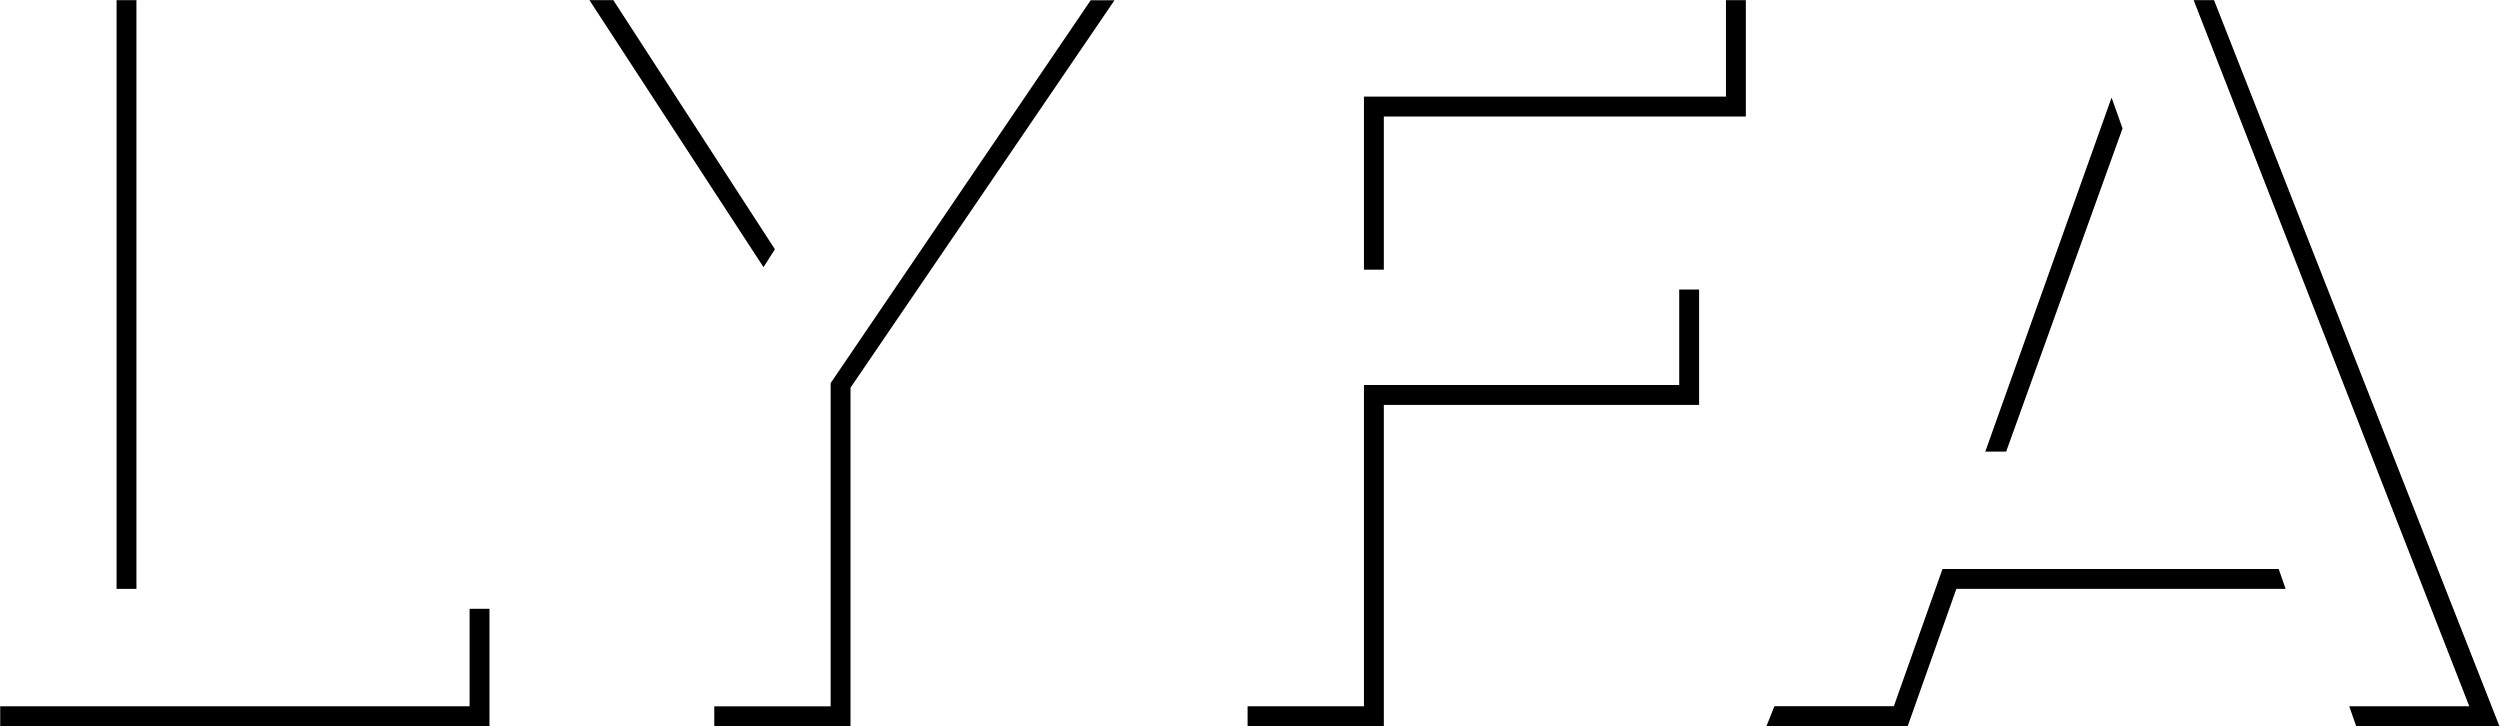
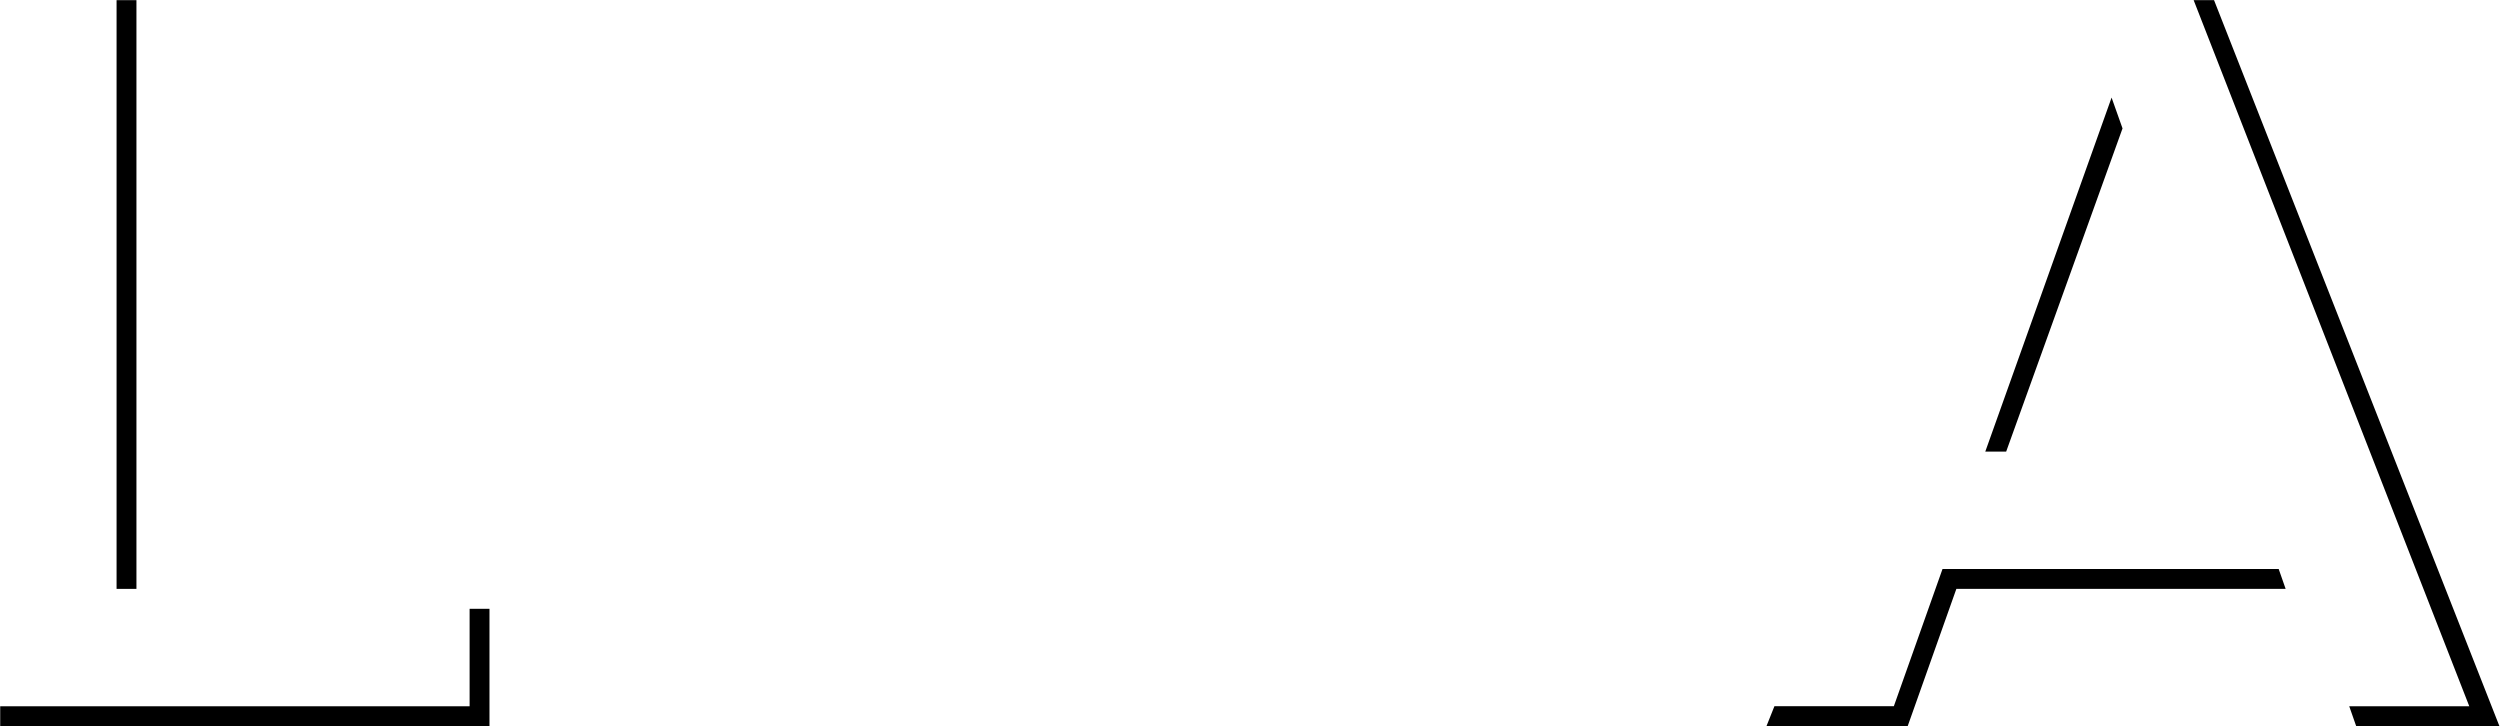
<svg xmlns="http://www.w3.org/2000/svg" version="1.1" id="Layer_1" x="0px" y="0px" viewBox="0 0 481.89 139.97" enable-background="new 0 0 481.89 139.97" xml:space="preserve">
  <g>
    <path d="M90.52,117.35h3.83v22.62H0.04v-3.83h90.48V117.35z M26.3,113.51h-3.83V0.03h3.83V113.51z" />
-     <path d="M147.17,51.5L113.62,0.03h4.6l31.15,48.02L147.17,51.5z M214.84,0.03l-50.9,74.7v65.25h-26.26v-3.83h22.43v-62.3   l50.13-73.8H214.84z" />
-     <path d="M323.68,55.81h3.83v22.24h-60.77v61.92h-26.26v-3.83h22.43V74.21h60.77V55.81z M332.69,0.03h3.83v22.43h-69.78v29.52h-3.83   V18.62h69.78V0.03z" />
    <path d="M440.57,113.51H377.1l-9.38,26.45H340.5l1.53-3.83h23.02l9.38-26.45h64.8L440.57,113.51z M382.67,87.06l24.35-68.25   l2.11,5.94l-22.43,62.3H382.67z M481.78,139.97h-27.61l-1.34-3.83h23.14L422.84,0.03h3.93L481.78,139.97z" />
  </g>
</svg>